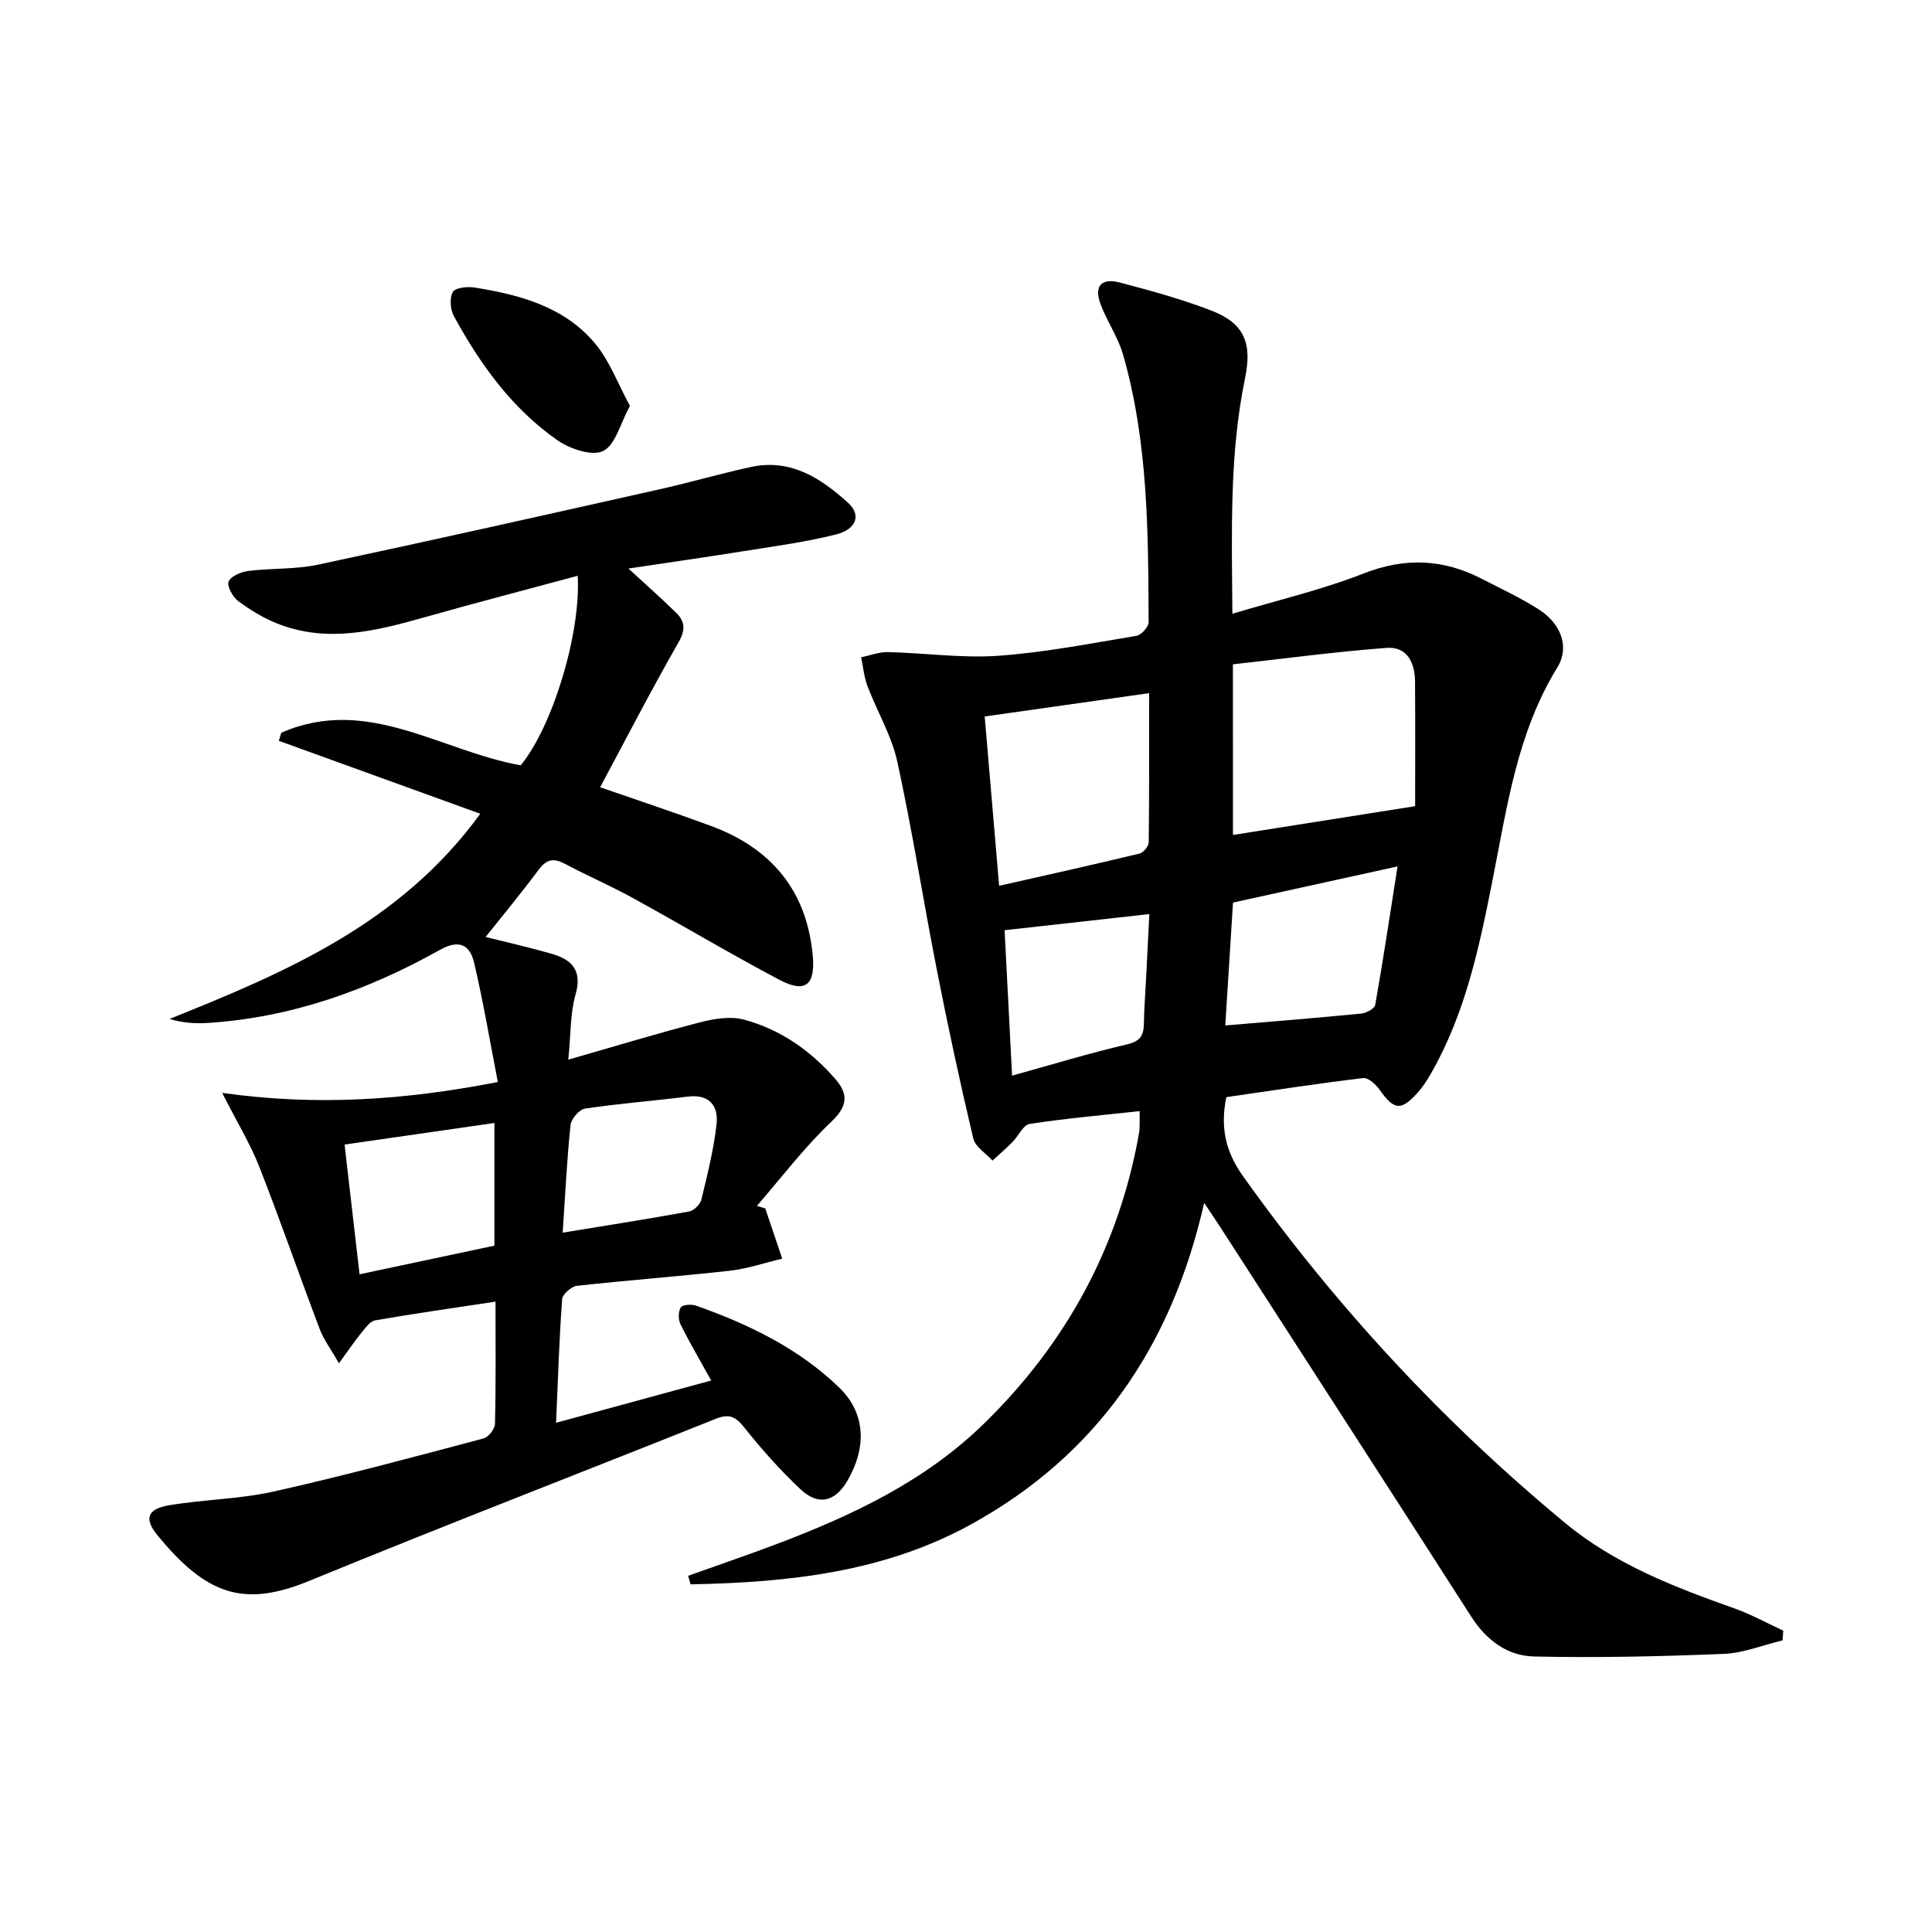
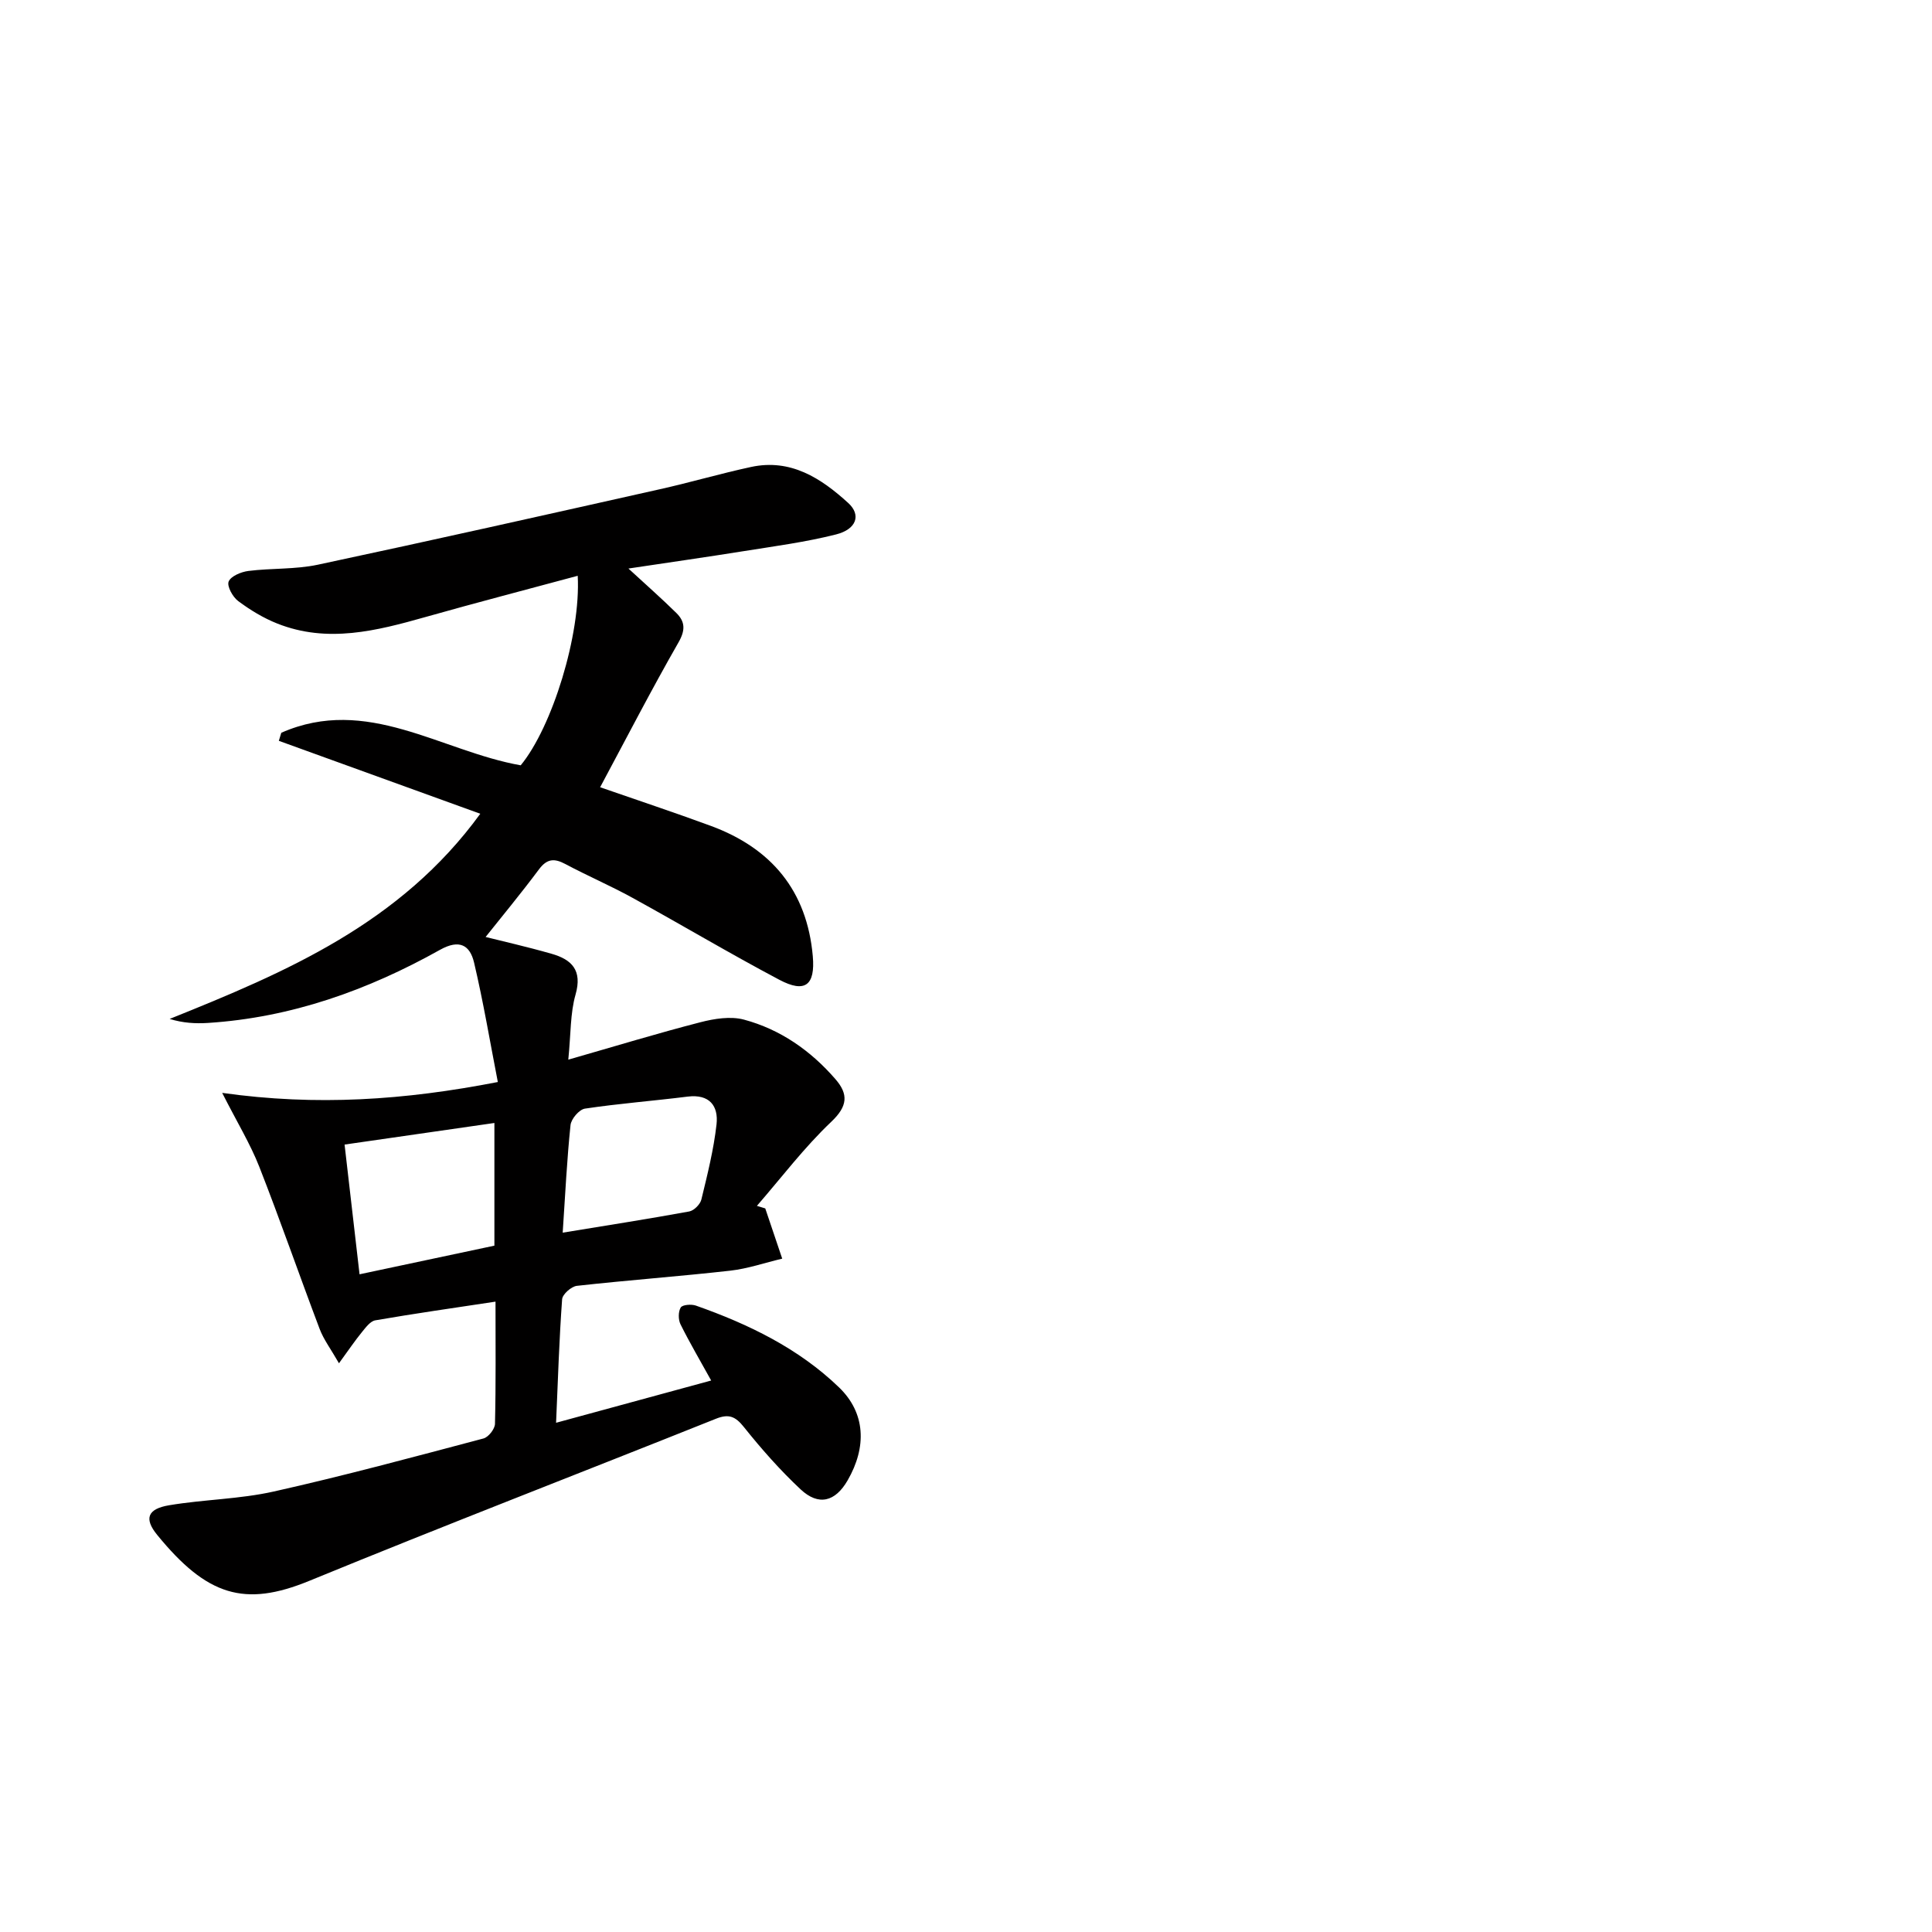
<svg xmlns="http://www.w3.org/2000/svg" enable-background="new 0 0 400 400" viewBox="0 0 400 400">
  <g fill="#010000">
-     <path d="m142.47 326.25c6.02-2.15 12.07-4.21 18.04-6.46 15.81-5.96 30.98-13.08 43.26-25.09 17.02-16.64 27.89-36.61 32.06-60.12.12-.65.1-1.33.12-1.99.02-.64 0-1.29 0-2.55-7.76.85-15.32 1.51-22.79 2.66-1.32.2-2.29 2.48-3.5 3.71-1.34 1.35-2.78 2.59-4.17 3.88-1.38-1.52-3.58-2.85-3.99-4.6-2.75-11.62-5.26-23.29-7.56-35.01-2.81-14.31-5.05-28.74-8.16-42.98-1.18-5.41-4.19-10.4-6.18-15.65-.71-1.88-.89-3.97-1.31-5.97 1.87-.38 3.75-1.12 5.61-1.07 7.61.18 15.26 1.29 22.8.76 9.58-.68 19.09-2.55 28.59-4.13 1.01-.17 2.53-1.86 2.52-2.84-.08-18.62-.1-37.27-5.29-55.38-1.04-3.63-3.34-6.88-4.66-10.45-1.39-3.75.13-5.48 4.04-4.46 6.4 1.68 12.83 3.44 18.99 5.83 6.79 2.64 8.37 6.77 6.88 13.98-3.28 15.89-2.73 31.97-2.62 48.75 9.48-2.85 18.56-4.96 27.15-8.33 8.56-3.36 16.46-3.03 24.43 1.07 3.98 2.05 8.07 3.95 11.83 6.35 4.71 3 6.44 7.86 3.88 12.01-8.34 13.55-10.42 28.89-13.42 44.03-2.74 13.84-5.63 27.68-12.79 40.12-.82 1.43-1.75 2.85-2.86 4.06-3.34 3.66-4.79 3.41-7.67-.67-.8-1.14-2.41-2.64-3.47-2.51-9.52 1.14-18.99 2.61-28.33 3.95-1.29 6.29-.16 11.29 3.43 16.33 19.15 26.87 41.36 50.87 66.77 71.88 10.27 8.5 22.58 13.24 35.01 17.65 3.47 1.23 6.74 3.05 10.1 4.6-.05.67-.1 1.34-.16 2.01-4.06.98-8.1 2.64-12.2 2.8-13.07.53-26.17.83-39.25.54-5.47-.12-9.86-3.36-12.98-8.23-17.23-26.88-34.57-53.68-51.87-80.51-.97-1.5-1.97-2.97-3.44-5.18-6.7 29.6-22.11 52.15-48.24 66.55-18.07 9.96-37.96 12.05-58.1 12.43-.15-.6-.32-1.18-.5-1.77zm112.8-153.38c12.26-1.94 24.29-3.84 37.72-5.96 0-8.47.04-17.09-.02-25.7-.02-3.94-1.58-7.4-5.93-7.07-10.65.81-21.26 2.23-31.78 3.4.01 12.57.01 23.86.01 35.33zm-17.36-29.36c-11.67 1.66-22.69 3.22-34.04 4.83 1.03 12.08 2 23.45 2.99 35.06 10.11-2.29 19.61-4.4 29.07-6.68.8-.19 1.89-1.51 1.9-2.32.12-9.94.08-19.89.08-30.89zm15.77 68.8c9.73-.82 18.95-1.56 28.16-2.46 1.04-.1 2.74-1.02 2.88-1.78 1.61-9.06 2.97-18.16 4.63-28.69-12.02 2.64-22.84 5.02-34.07 7.49-.52 8.16-1.05 16.7-1.6 25.44zm-45.69-19.72c.51 9.9 1.03 20.01 1.55 30.11 8.52-2.36 16.12-4.69 23.83-6.48 2.8-.65 3.42-1.93 3.46-4.35.06-3.15.3-6.29.46-9.44.22-4.36.44-8.71.67-13.18-10.24 1.14-19.61 2.19-29.97 3.34z" />
    <path d="m115.13 294.57c10.98-2.99 21.35-5.82 32.11-8.75-2.3-4.16-4.46-7.83-6.35-11.64-.48-.97-.48-2.62.05-3.48.36-.58 2.2-.72 3.14-.39 10.9 3.84 21.24 8.84 29.63 16.93 5.49 5.29 5.78 12.31 1.79 19.24-2.56 4.45-6.01 5.37-9.75 1.87-4.23-3.96-8.11-8.36-11.73-12.89-1.77-2.22-3.13-2.79-5.8-1.72-28.05 11.22-56.25 22.09-84.19 33.56-13.4 5.5-21.18 3.12-31.5-9.53-2.75-3.37-1.98-5.37 2.47-6.12 7.19-1.21 14.6-1.26 21.69-2.85 14.56-3.26 28.98-7.16 43.41-10.98 1.03-.27 2.36-1.97 2.38-3.03.2-8.3.11-16.6.11-25.3-8.66 1.31-16.8 2.47-24.89 3.87-1.04.18-1.98 1.48-2.76 2.43-1.43 1.75-2.7 3.63-4.76 6.46-1.7-2.97-3.17-4.91-4-7.1-4.23-11.17-8.14-22.47-12.5-33.59-1.86-4.73-4.55-9.13-7.68-15.29 19.52 2.75 37.7 1.52 57.07-2.25-1.62-8.32-3-16.59-4.92-24.73-.85-3.59-3.01-4.9-7.05-2.64-14.94 8.36-30.82 14.04-48.08 15.14-2.55.16-5.11.02-7.9-.83 24.17-9.71 47.79-19.76 64.32-42.48-14.07-5.1-27.89-10.1-41.71-15.1.17-.56.34-1.12.51-1.67 17.75-7.81 33.05 3.82 49.57 6.74 6.53-7.95 12.46-27.09 11.8-39.24-10.58 2.86-21.07 5.58-31.49 8.53-10.16 2.87-20.32 5.48-30.71 1.36-2.88-1.14-5.62-2.81-8.1-4.66-1.13-.84-2.36-3.08-1.97-4.04.46-1.12 2.58-2 4.08-2.19 4.77-.6 9.7-.3 14.37-1.29 23.66-5.04 47.27-10.35 70.87-15.64 6.31-1.41 12.52-3.24 18.84-4.6 8.21-1.77 14.5 2.33 20.13 7.47 2.7 2.47 1.71 5.43-2.54 6.5-6.24 1.58-12.68 2.43-19.06 3.45-7.8 1.25-15.62 2.36-23.92 3.61 3.66 3.37 6.87 6.2 9.91 9.19 1.83 1.8 1.92 3.55.45 6.11-5.6 9.78-10.77 19.81-16.22 29.98 7.68 2.67 15.35 5.21 22.92 8 12.55 4.63 19.92 13.45 21.11 26.98.53 6.03-1.6 7.7-6.93 4.88-10.28-5.44-20.28-11.41-30.48-17.01-4.51-2.48-9.27-4.52-13.82-6.95-2.29-1.22-3.8-1.13-5.47 1.11-3.74 5.02-7.75 9.85-11.04 13.99 3.16.8 8.45 1.99 13.66 3.48 4.18 1.19 6.4 3.41 4.96 8.45-1.11 3.87-.96 8.11-1.5 13.47 9.87-2.83 18.55-5.48 27.33-7.74 2.89-.75 6.26-1.29 9.03-.55 7.54 2.02 13.83 6.42 18.95 12.33 2.71 3.12 2.55 5.59-.87 8.83-5.6 5.31-10.31 11.55-15.39 17.4.58.18 1.15.36 1.73.53 1.17 3.47 2.34 6.94 3.51 10.4-3.59.85-7.13 2.08-10.77 2.49-10.57 1.19-21.18 1.96-31.75 3.14-1.15.13-2.98 1.75-3.05 2.79-.6 8.22-.86 16.49-1.25 25.56zm-12.77-62.07c-10.61 1.53-20.69 2.98-31.02 4.47 1.08 9.39 2.07 17.97 3.1 26.86 9.71-2.06 18.74-3.98 27.92-5.93 0-8.3 0-16.23 0-25.4zm14.14 22.71c9.24-1.52 17.74-2.84 26.2-4.39.98-.18 2.27-1.47 2.51-2.47 1.25-5.14 2.55-10.32 3.14-15.56.42-3.81-1.44-6.31-5.98-5.75-7.08.89-14.21 1.43-21.27 2.49-1.18.18-2.85 2.13-2.98 3.41-.74 7.07-1.08 14.18-1.62 22.27z" />
-     <path d="m130.42 84.04c-2 3.65-2.99 8.06-5.54 9.33-2.27 1.13-6.84-.4-9.41-2.18-9.45-6.57-16.06-15.77-21.51-25.76-.74-1.37-.9-3.71-.21-4.98.49-.88 2.97-1.16 4.44-.93 9.47 1.51 18.73 3.98 25.12 11.73 2.93 3.55 4.59 8.14 7.11 12.79z" />
  </g>
</svg>